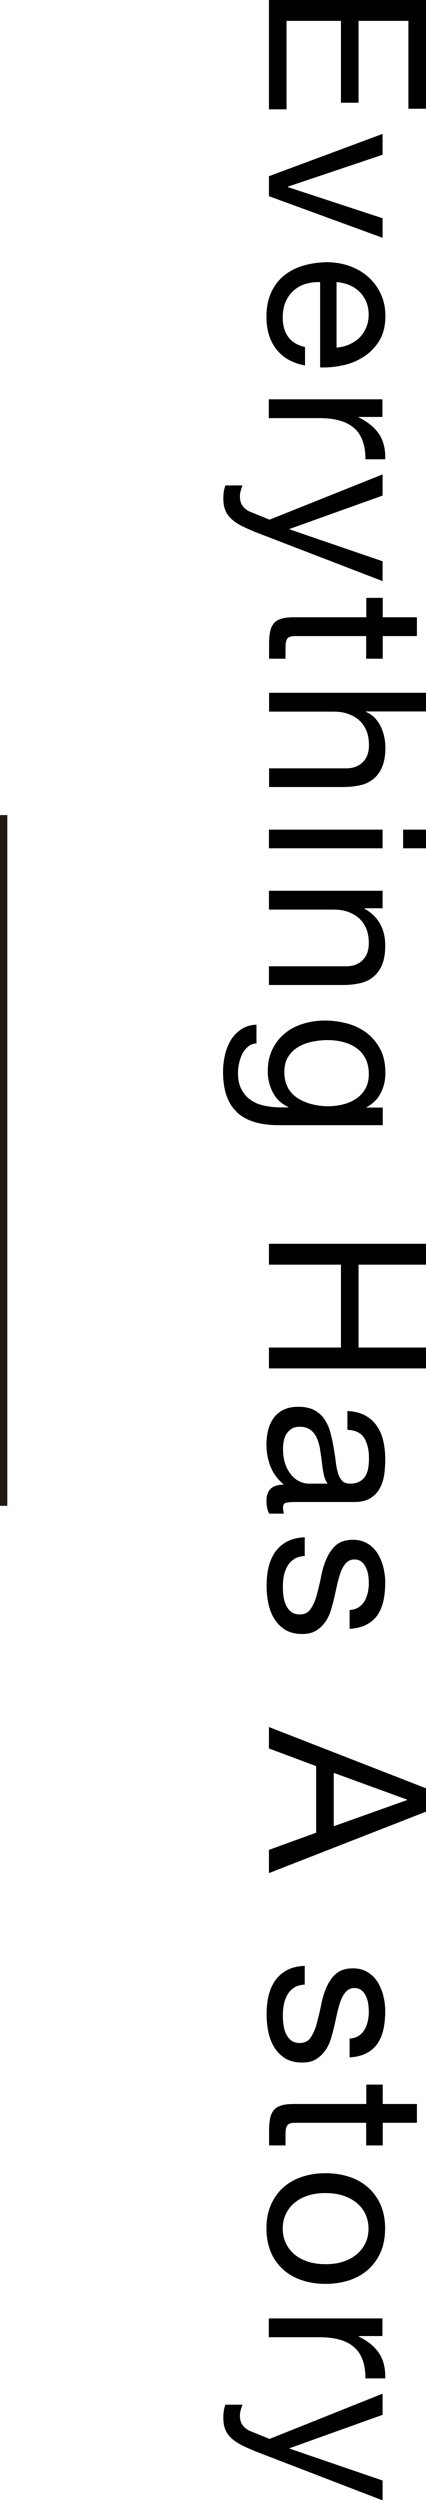
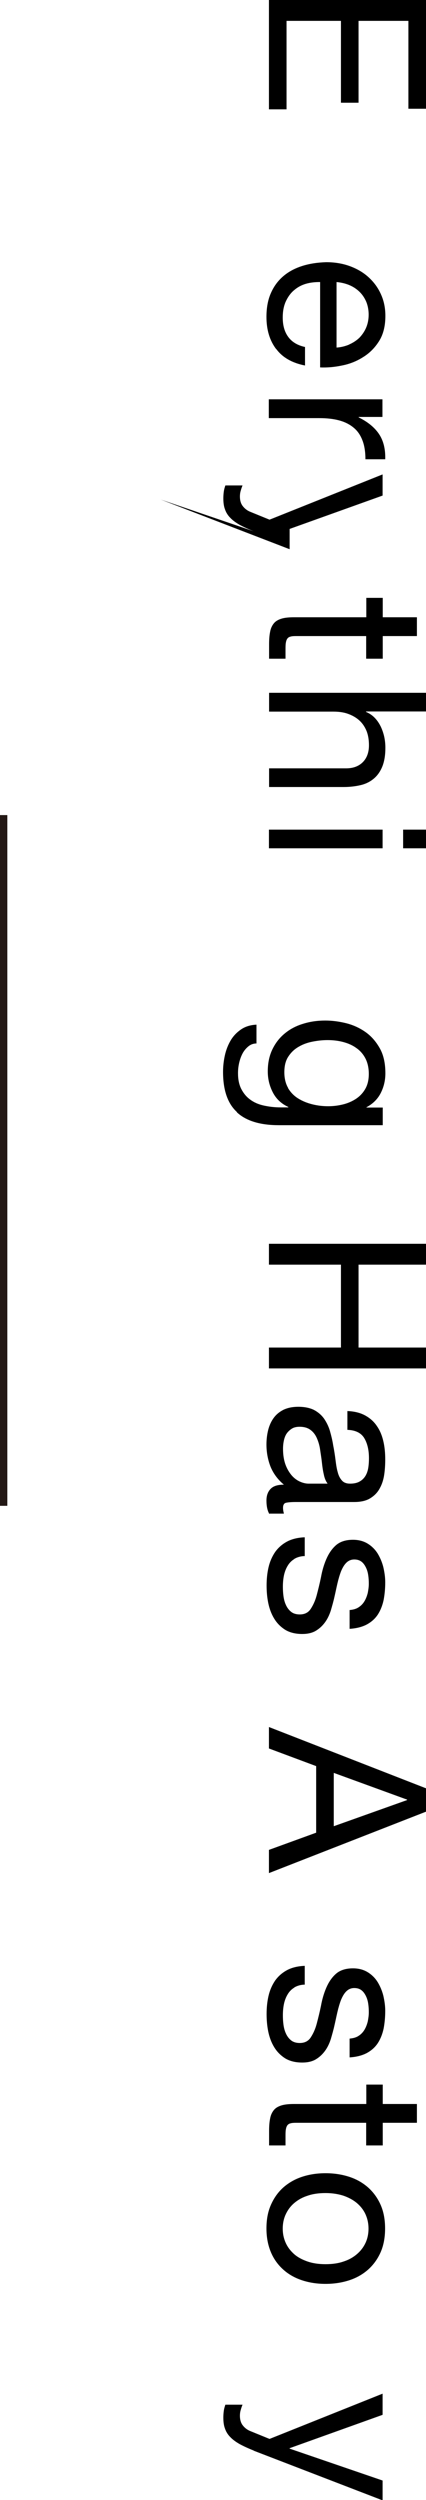
<svg xmlns="http://www.w3.org/2000/svg" viewBox="0 0 29.05 170.11">
  <defs>
    <style>.d{stroke:#231815;stroke-miterlimit:10;stroke-width:.5px;}</style>
  </defs>
  <g id="a" />
  <g id="b">
    <g id="c">
      <g>
        <path d="M29.05,7.4h-1.2V1.42h-3.4V6.99h-1.2V1.42h-3.71V7.44h-1.2V0h10.71V7.4Z" />
-         <path d="M18.34,11.99l7.75-2.88v1.42l-6.46,2.17v.03l6.46,2.12v1.33l-7.75-2.83v-1.37Z" />
        <path d="M18.83,23.75c-.44-.58-.66-1.31-.66-2.19,0-.62,.1-1.16,.3-1.61,.2-.46,.48-.84,.84-1.15,.36-.31,.79-.54,1.29-.7,.5-.16,1.04-.24,1.64-.26,.59,0,1.13,.09,1.62,.27,.49,.18,.92,.43,1.28,.76s.64,.71,.84,1.16c.2,.44,.3,.93,.3,1.46,0,.69-.14,1.26-.43,1.72s-.65,.82-1.09,1.09c-.44,.28-.92,.47-1.44,.57-.52,.11-1.02,.15-1.49,.13v-5.81c-.34,0-.66,.03-.97,.12s-.58,.24-.81,.44c-.24,.2-.42,.46-.56,.76-.14,.31-.21,.67-.21,1.09,0,.54,.12,.98,.38,1.33,.25,.34,.63,.57,1.14,.68v1.26c-.87-.17-1.53-.54-1.96-1.12Zm4.98-.31c.27-.12,.5-.27,.7-.46,.19-.2,.35-.43,.46-.69,.11-.26,.17-.56,.17-.88s-.06-.63-.17-.89c-.12-.27-.27-.49-.47-.68-.2-.19-.43-.34-.7-.45-.27-.11-.55-.17-.85-.2v4.46c.3-.02,.58-.09,.85-.2Z" />
        <path d="M26.09,28.37h-1.63v.03c.63,.31,1.09,.69,1.39,1.14,.3,.45,.44,1.02,.42,1.71h-1.35c0-.51-.07-.95-.21-1.3-.14-.36-.34-.65-.62-.87-.27-.22-.6-.38-.98-.48s-.83-.15-1.33-.15h-3.45v-1.28h7.75v1.2Z" />
-         <path d="M17.3,36.15c-.38-.15-.7-.3-.96-.44-.26-.15-.47-.3-.64-.48-.17-.17-.29-.37-.36-.58-.08-.21-.11-.46-.11-.74,0-.15,.01-.3,.03-.45,.02-.15,.06-.29,.11-.43h1.17c-.05,.11-.09,.24-.13,.38-.04,.14-.05,.27-.05,.37,0,.26,.06,.48,.19,.65,.13,.17,.3,.31,.53,.4l1.3,.53,7.71-3.08v1.44l-6.34,2.27v.03l6.34,2.17v1.35l-8.79-3.38Z" />
+         <path d="M17.3,36.15c-.38-.15-.7-.3-.96-.44-.26-.15-.47-.3-.64-.48-.17-.17-.29-.37-.36-.58-.08-.21-.11-.46-.11-.74,0-.15,.01-.3,.03-.45,.02-.15,.06-.29,.11-.43h1.17c-.05,.11-.09,.24-.13,.38-.04,.14-.05,.27-.05,.37,0,.26,.06,.48,.19,.65,.13,.17,.3,.31,.53,.4l1.3,.53,7.71-3.08v1.44l-6.34,2.27v.03v1.35l-8.79-3.38Z" />
        <path d="M26.09,44.82h-1.12v-1.54h-4.81c-.15,0-.27,.01-.36,.04-.09,.02-.16,.07-.21,.14-.05,.07-.08,.17-.1,.29s-.02,.29-.02,.49v.58h-1.12v-.98c0-.33,.02-.61,.07-.85,.04-.23,.13-.42,.25-.57,.12-.15,.29-.25,.51-.32,.22-.07,.51-.1,.87-.1h4.93v-1.32h1.12v1.32h2.33v1.28h-2.33v1.54Z" />
        <path d="M29.05,48.41h-4.09v.03c.24,.1,.44,.24,.61,.42,.17,.18,.3,.38,.41,.61,.1,.22,.18,.46,.23,.7,.05,.25,.07,.48,.07,.71,0,.51-.07,.93-.21,1.28-.14,.34-.33,.61-.58,.82s-.55,.36-.89,.44c-.34,.08-.73,.13-1.15,.13h-5.1v-1.27h5.25c.48,0,.86-.14,1.14-.42,.28-.28,.42-.67,.42-1.15,0-.39-.06-.73-.18-1.01s-.29-.52-.51-.71c-.22-.19-.48-.33-.77-.43-.29-.1-.62-.14-.97-.14h-4.38v-1.28h10.71v1.28Z" />
        <path d="M26.09,57.72h-7.75v-1.27h7.75v1.27Zm1.4-1.27h1.56v1.27h-1.56v-1.27Z" />
-         <path d="M26.09,61.8h-1.23v.03c.94,.53,1.41,1.37,1.41,2.52,0,.51-.07,.93-.21,1.28-.14,.34-.33,.61-.58,.82s-.55,.36-.89,.44c-.34,.08-.73,.13-1.15,.13h-5.1v-1.27h5.25c.48,0,.86-.14,1.14-.42,.28-.28,.42-.67,.42-1.15,0-.39-.06-.73-.18-1.01s-.29-.52-.51-.71c-.22-.19-.48-.33-.77-.43-.29-.1-.62-.14-.97-.14h-4.38v-1.28h7.75v1.2Z" />
        <path d="M16.15,75.66c-.63-.58-.94-1.49-.94-2.73,0-.36,.04-.73,.12-1.1s.21-.71,.39-1.02c.18-.31,.42-.56,.71-.76s.64-.31,1.06-.33v1.28c-.23,0-.42,.08-.58,.22-.16,.14-.29,.3-.39,.5-.1,.2-.17,.41-.22,.64s-.07,.45-.07,.66c0,.42,.07,.77,.22,1.07,.15,.29,.34,.53,.6,.72,.25,.19,.56,.33,.92,.41s.75,.13,1.18,.13h.51v-.03c-.48-.22-.83-.55-1.06-1-.23-.45-.34-.92-.34-1.42,0-.58,.11-1.08,.32-1.51,.21-.43,.49-.79,.85-1.08,.35-.29,.77-.51,1.24-.65,.48-.15,.98-.22,1.51-.22,.46,0,.93,.06,1.42,.18,.48,.12,.92,.32,1.32,.6,.4,.28,.72,.65,.98,1.11s.38,1.03,.38,1.7c0,.49-.11,.94-.32,1.35s-.54,.73-.97,.96v.02h1.11v1.2h-7.09c-1.27,0-2.22-.29-2.85-.87Zm3.49-1.63c.17,.29,.4,.53,.69,.71,.29,.18,.61,.31,.97,.4s.72,.13,1.08,.13c.34,0,.67-.04,1-.12s.63-.21,.89-.38c.26-.17,.48-.4,.64-.68,.16-.28,.24-.62,.24-1.02s-.08-.76-.23-1.05-.36-.53-.62-.71c-.26-.19-.56-.32-.9-.41s-.7-.13-1.06-.13-.7,.04-1.05,.11c-.35,.07-.67,.19-.95,.36-.29,.17-.51,.39-.69,.67-.18,.28-.26,.63-.26,1.05s.09,.78,.26,1.07Z" />
        <path d="M29.05,86.05h-4.6v5.64h4.6v1.42h-10.71v-1.42h4.91v-5.64h-4.91v-1.42h10.71v1.42Z" />
        <path d="M18.37,103.02c-.13-.22-.2-.53-.2-.92,0-.33,.09-.59,.28-.79,.19-.2,.49-.29,.91-.29-.42-.35-.72-.76-.91-1.22-.18-.46-.28-.97-.28-1.51,0-.35,.04-.68,.12-1,.08-.31,.21-.59,.38-.82,.17-.23,.39-.41,.67-.55,.28-.13,.61-.2,1-.2,.44,0,.8,.08,1.08,.22,.28,.15,.51,.35,.68,.59,.17,.25,.31,.53,.4,.84,.09,.32,.17,.64,.22,.97,.07,.35,.12,.68,.16,1,.04,.32,.08,.59,.15,.83,.06,.24,.16,.43,.29,.57,.12,.14,.31,.21,.55,.21,.28,0,.5-.05,.68-.16,.17-.1,.3-.24,.39-.4s.15-.35,.18-.56c.03-.21,.04-.41,.04-.61,0-.54-.1-.99-.31-1.35-.21-.36-.59-.56-1.16-.58v-1.28c.48,.02,.88,.12,1.21,.3,.33,.18,.6,.42,.8,.72,.21,.3,.35,.64,.44,1.03,.09,.38,.13,.8,.13,1.24,0,.35-.02,.7-.07,1.04-.05,.34-.15,.66-.31,.94-.15,.28-.37,.5-.65,.67-.28,.17-.64,.25-1.09,.25h-3.98c-.3,0-.52,.02-.66,.05-.14,.03-.21,.15-.21,.35,0,.11,.02,.24,.06,.39h-.99Zm3.97-2.07c-.12-.16-.21-.37-.26-.63-.06-.26-.1-.53-.13-.82s-.08-.57-.12-.86c-.04-.29-.12-.55-.22-.78s-.24-.42-.43-.56c-.18-.14-.43-.22-.75-.22-.21,0-.39,.04-.53,.13s-.26,.2-.35,.33c-.09,.13-.15,.29-.19,.47-.04,.18-.06,.37-.06,.57,0,.42,.06,.78,.17,1.08s.26,.54,.43,.74c.17,.19,.36,.33,.57,.42s.4,.13,.57,.13h1.3Z" />
        <path d="M20.07,106.08c-.2,.12-.35,.28-.46,.47-.12,.2-.2,.42-.25,.66-.05,.25-.07,.5-.07,.76,0,.2,.01,.41,.04,.63,.03,.22,.08,.42,.17,.61,.08,.18,.2,.34,.35,.46,.15,.12,.35,.18,.59,.18,.33,0,.58-.12,.75-.38s.31-.56,.41-.94c.1-.38,.2-.78,.29-1.22,.08-.44,.2-.85,.36-1.22s.37-.69,.65-.94c.28-.25,.67-.38,1.17-.38,.39,0,.72,.09,1,.26,.28,.17,.51,.4,.68,.67,.17,.28,.3,.58,.39,.93,.08,.35,.13,.69,.13,1.03,0,.44-.04,.84-.11,1.21-.08,.37-.21,.7-.39,.98-.19,.29-.44,.51-.75,.68-.32,.17-.71,.27-1.18,.3v-1.28c.25-.02,.46-.08,.62-.19,.17-.11,.3-.25,.4-.42,.1-.17,.17-.36,.22-.56,.04-.21,.07-.41,.07-.62,0-.19-.01-.38-.04-.58-.03-.2-.08-.37-.16-.53-.08-.16-.17-.29-.3-.39s-.29-.15-.49-.15c-.22,0-.4,.08-.55,.23-.15,.15-.26,.35-.36,.59-.09,.24-.17,.51-.24,.81-.07,.3-.13,.6-.2,.9-.07,.32-.16,.63-.25,.94-.1,.31-.23,.58-.4,.81-.17,.23-.37,.42-.62,.57-.25,.15-.56,.22-.93,.22-.47,0-.86-.1-1.17-.29-.31-.2-.56-.45-.75-.77-.19-.31-.32-.67-.4-1.06-.08-.4-.11-.79-.11-1.18,0-.43,.04-.84,.13-1.23,.09-.39,.24-.73,.44-1.03,.21-.3,.48-.54,.81-.72,.33-.18,.74-.28,1.22-.3v1.28c-.28,0-.52,.08-.71,.19Z" />
        <path d="M29.05,123.27l-10.71,4.18v-1.58l3.22-1.17v-4.53l-3.22-1.2v-1.46l10.71,4.17v1.58Zm-6.29,.99l5-1.78v-.03l-5-1.82v3.63Z" />
        <path d="M20.07,135.24c-.2,.12-.35,.28-.46,.47-.12,.2-.2,.42-.25,.66-.05,.25-.07,.5-.07,.76,0,.2,.01,.41,.04,.63,.03,.22,.08,.42,.17,.61,.08,.18,.2,.34,.35,.46,.15,.12,.35,.18,.59,.18,.33,0,.58-.12,.75-.38s.31-.56,.41-.94c.1-.38,.2-.78,.29-1.22,.08-.44,.2-.85,.36-1.22s.37-.69,.65-.94c.28-.25,.67-.38,1.17-.38,.39,0,.72,.09,1,.26,.28,.17,.51,.4,.68,.67,.17,.28,.3,.58,.39,.93,.08,.35,.13,.69,.13,1.03,0,.44-.04,.84-.11,1.21-.08,.37-.21,.7-.39,.98-.19,.29-.44,.51-.75,.68-.32,.17-.71,.27-1.18,.3v-1.28c.25-.02,.46-.08,.62-.19,.17-.11,.3-.25,.4-.42,.1-.17,.17-.36,.22-.56,.04-.21,.07-.41,.07-.62,0-.19-.01-.38-.04-.58-.03-.2-.08-.37-.16-.53-.08-.16-.17-.29-.3-.39s-.29-.15-.49-.15c-.22,0-.4,.08-.55,.23-.15,.15-.26,.35-.36,.59-.09,.24-.17,.51-.24,.81-.07,.3-.13,.6-.2,.9-.07,.32-.16,.63-.25,.94-.1,.31-.23,.58-.4,.81-.17,.23-.37,.42-.62,.57-.25,.15-.56,.22-.93,.22-.47,0-.86-.1-1.17-.29-.31-.2-.56-.45-.75-.77-.19-.31-.32-.67-.4-1.06-.08-.4-.11-.79-.11-1.18,0-.43,.04-.84,.13-1.23,.09-.39,.24-.73,.44-1.03,.21-.3,.48-.54,.81-.72,.33-.18,.74-.28,1.22-.3v1.28c-.28,0-.52,.08-.71,.19Z" />
        <path d="M26.09,145.98h-1.12v-1.54h-4.81c-.15,0-.27,.01-.36,.04-.09,.02-.16,.07-.21,.14-.05,.07-.08,.17-.1,.29s-.02,.29-.02,.49v.58h-1.12v-.98c0-.33,.02-.61,.07-.85,.04-.23,.13-.42,.25-.57,.12-.15,.29-.25,.51-.32,.22-.07,.51-.1,.87-.1h4.93v-1.32h1.12v1.32h2.33v1.28h-2.33v1.54Z" />
        <path d="M23.8,148.11c.5,.16,.92,.4,1.29,.72,.36,.32,.65,.71,.86,1.18,.21,.47,.31,1.01,.31,1.62s-.1,1.16-.31,1.63-.5,.86-.86,1.18c-.37,.32-.79,.56-1.29,.72s-1.03,.24-1.6,.24-1.1-.08-1.59-.24c-.49-.16-.92-.4-1.28-.72-.36-.32-.65-.71-.85-1.18s-.31-1.01-.31-1.63,.1-1.15,.31-1.62c.21-.47,.49-.86,.85-1.18,.37-.32,.79-.56,1.28-.72,.49-.16,1.02-.24,1.59-.24s1.1,.08,1.6,.24Zm-2.85,1.3c-.37,.12-.67,.3-.92,.52s-.43,.48-.56,.77-.19,.61-.19,.94,.06,.64,.19,.94,.32,.55,.56,.77,.55,.39,.92,.52,.78,.19,1.25,.19,.89-.06,1.25-.19c.37-.12,.67-.3,.92-.52s.44-.48,.57-.77,.19-.61,.19-.94-.06-.64-.19-.94-.32-.55-.57-.77-.56-.39-.92-.52c-.36-.12-.78-.19-1.25-.19s-.89,.06-1.25,.19Z" />
-         <path d="M26.09,158.95h-1.63v.03c.63,.31,1.09,.69,1.39,1.14,.3,.45,.44,1.02,.42,1.71h-1.35c0-.51-.07-.95-.21-1.3-.14-.36-.34-.65-.62-.87-.27-.22-.6-.38-.98-.48s-.83-.15-1.33-.15h-3.45v-1.28h7.75v1.2Z" />
        <path d="M17.3,166.74c-.38-.15-.7-.3-.96-.44-.26-.15-.47-.3-.64-.48-.17-.17-.29-.37-.36-.58-.08-.21-.11-.46-.11-.74,0-.15,.01-.3,.03-.45,.02-.15,.06-.29,.11-.43h1.17c-.05,.11-.09,.24-.13,.38-.04,.14-.05,.27-.05,.37,0,.26,.06,.48,.19,.65,.13,.17,.3,.31,.53,.4l1.3,.53,7.71-3.08v1.44l-6.34,2.27v.03l6.34,2.17v1.35l-8.79-3.38Z" />
      </g>
      <line class="d" x1=".25" y1="55.46" x2=".25" y2="102.46" />
    </g>
  </g>
</svg>